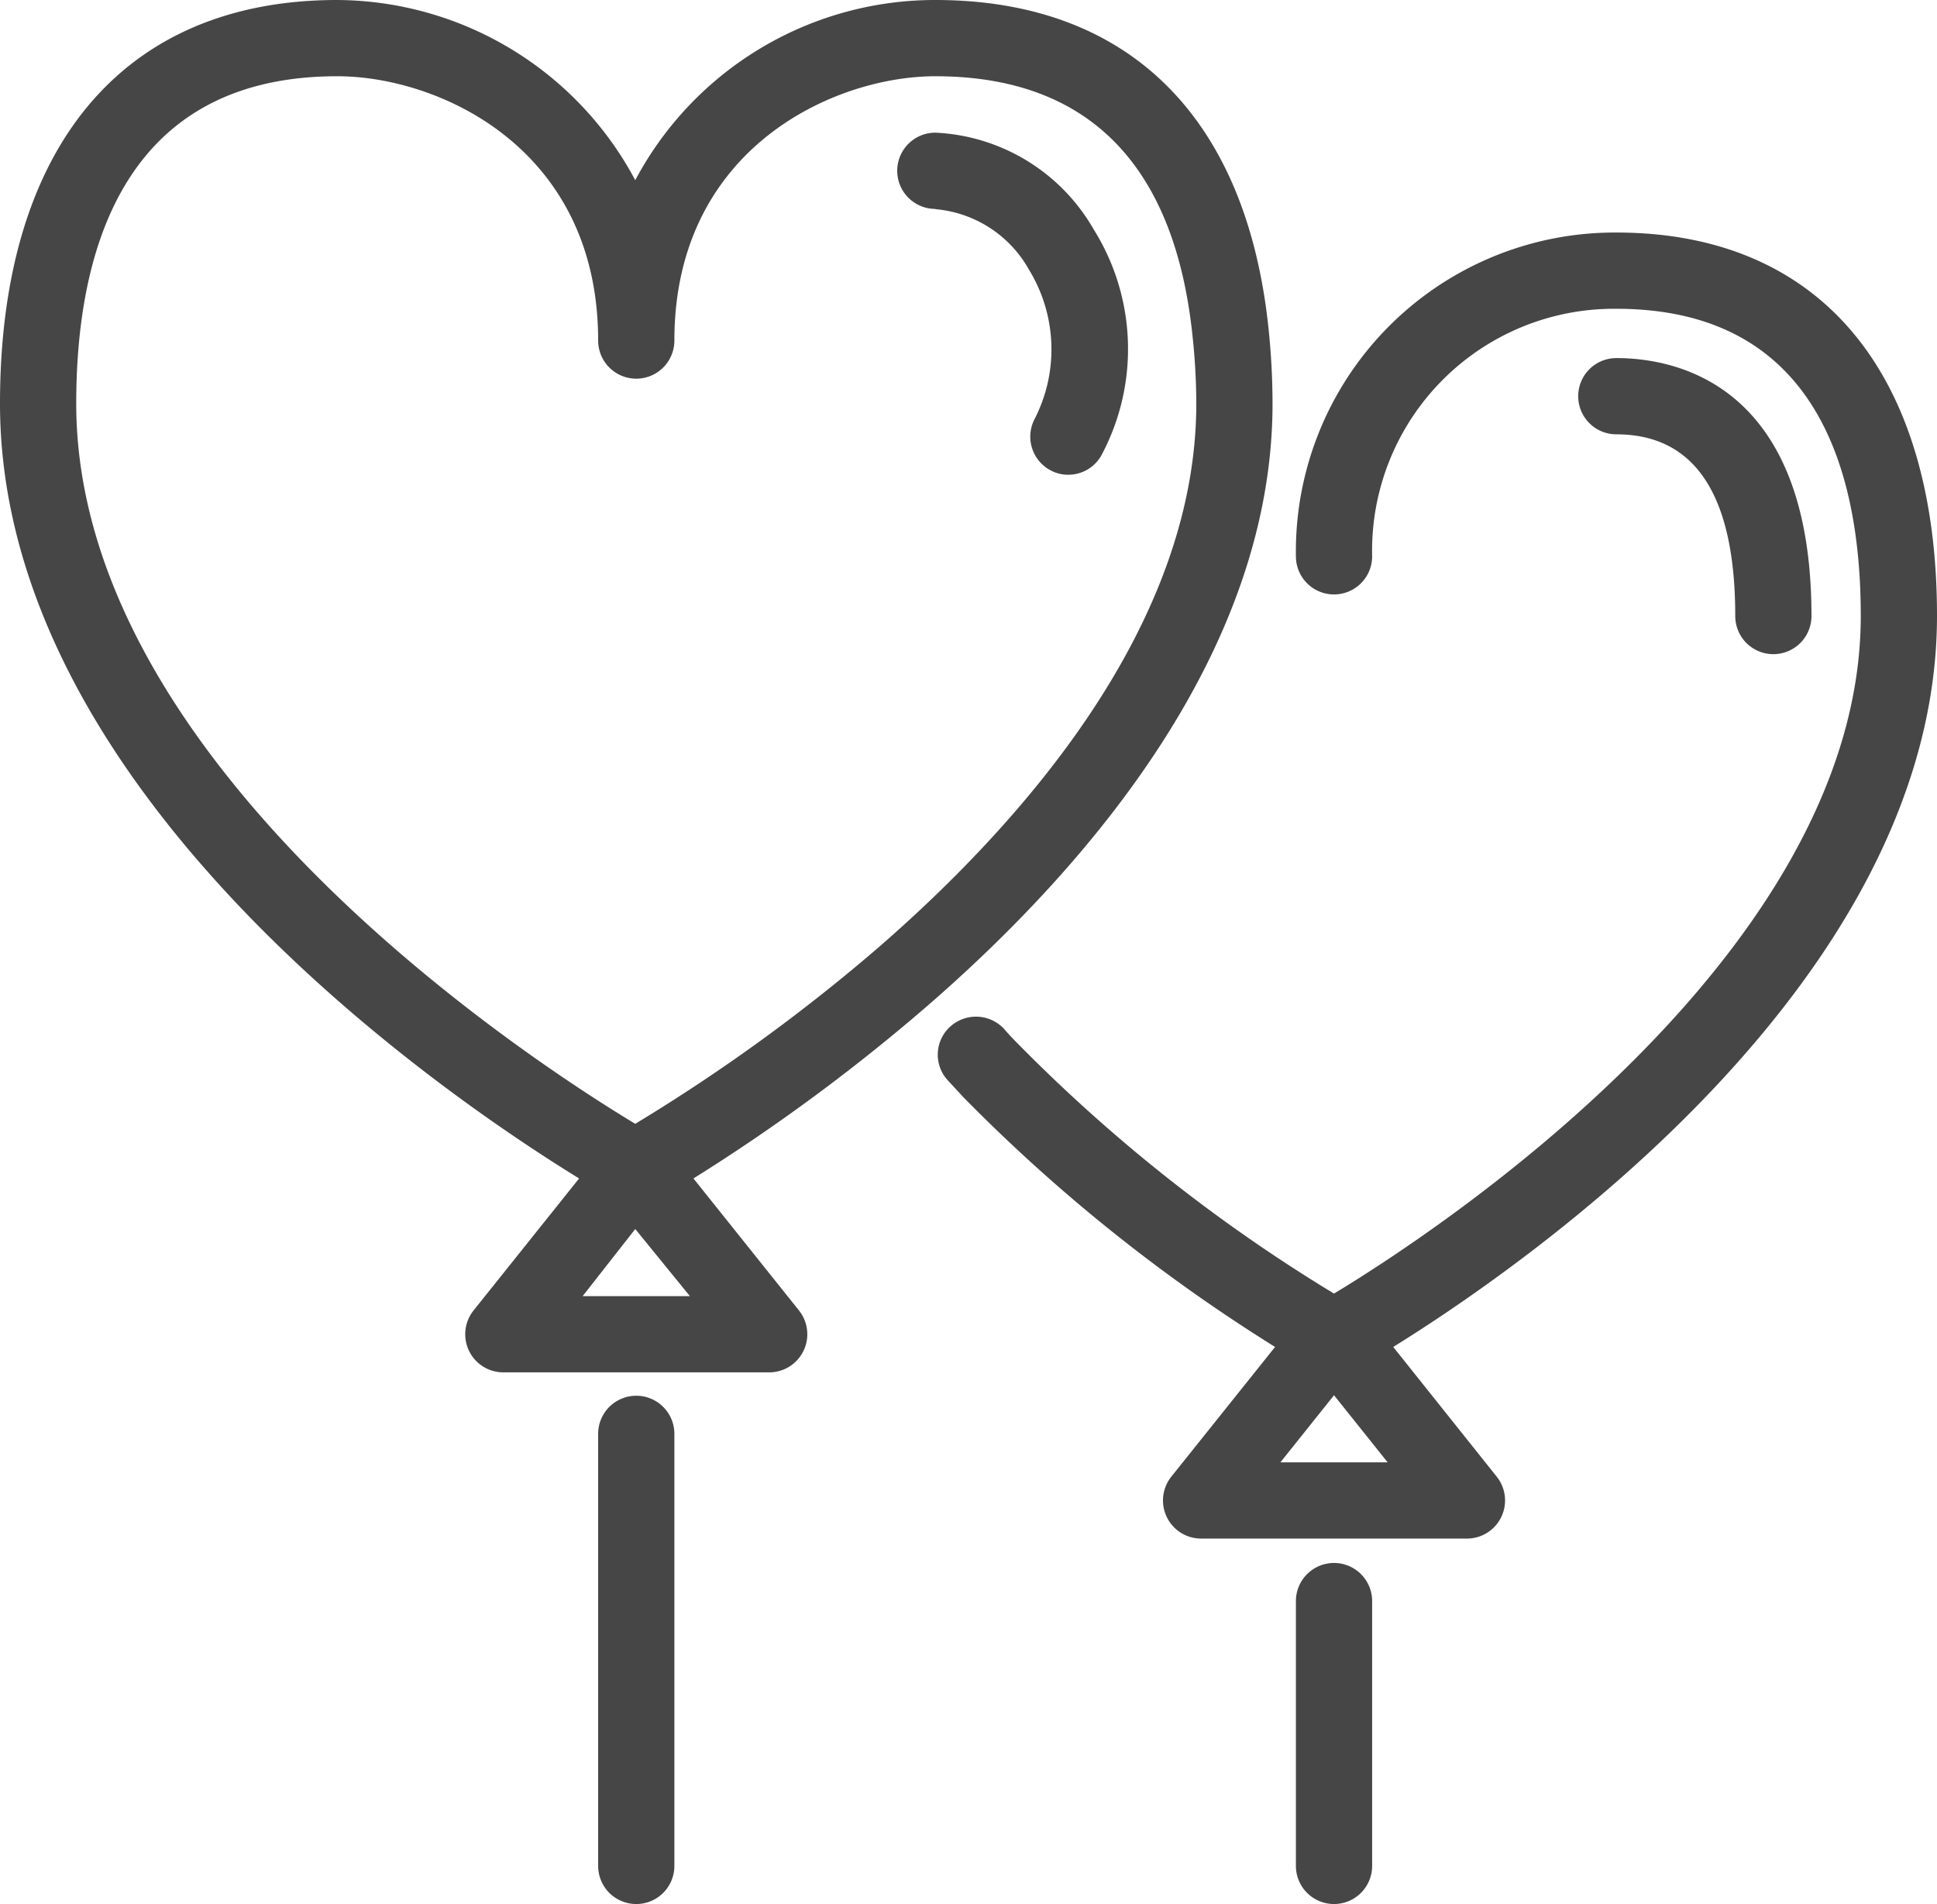
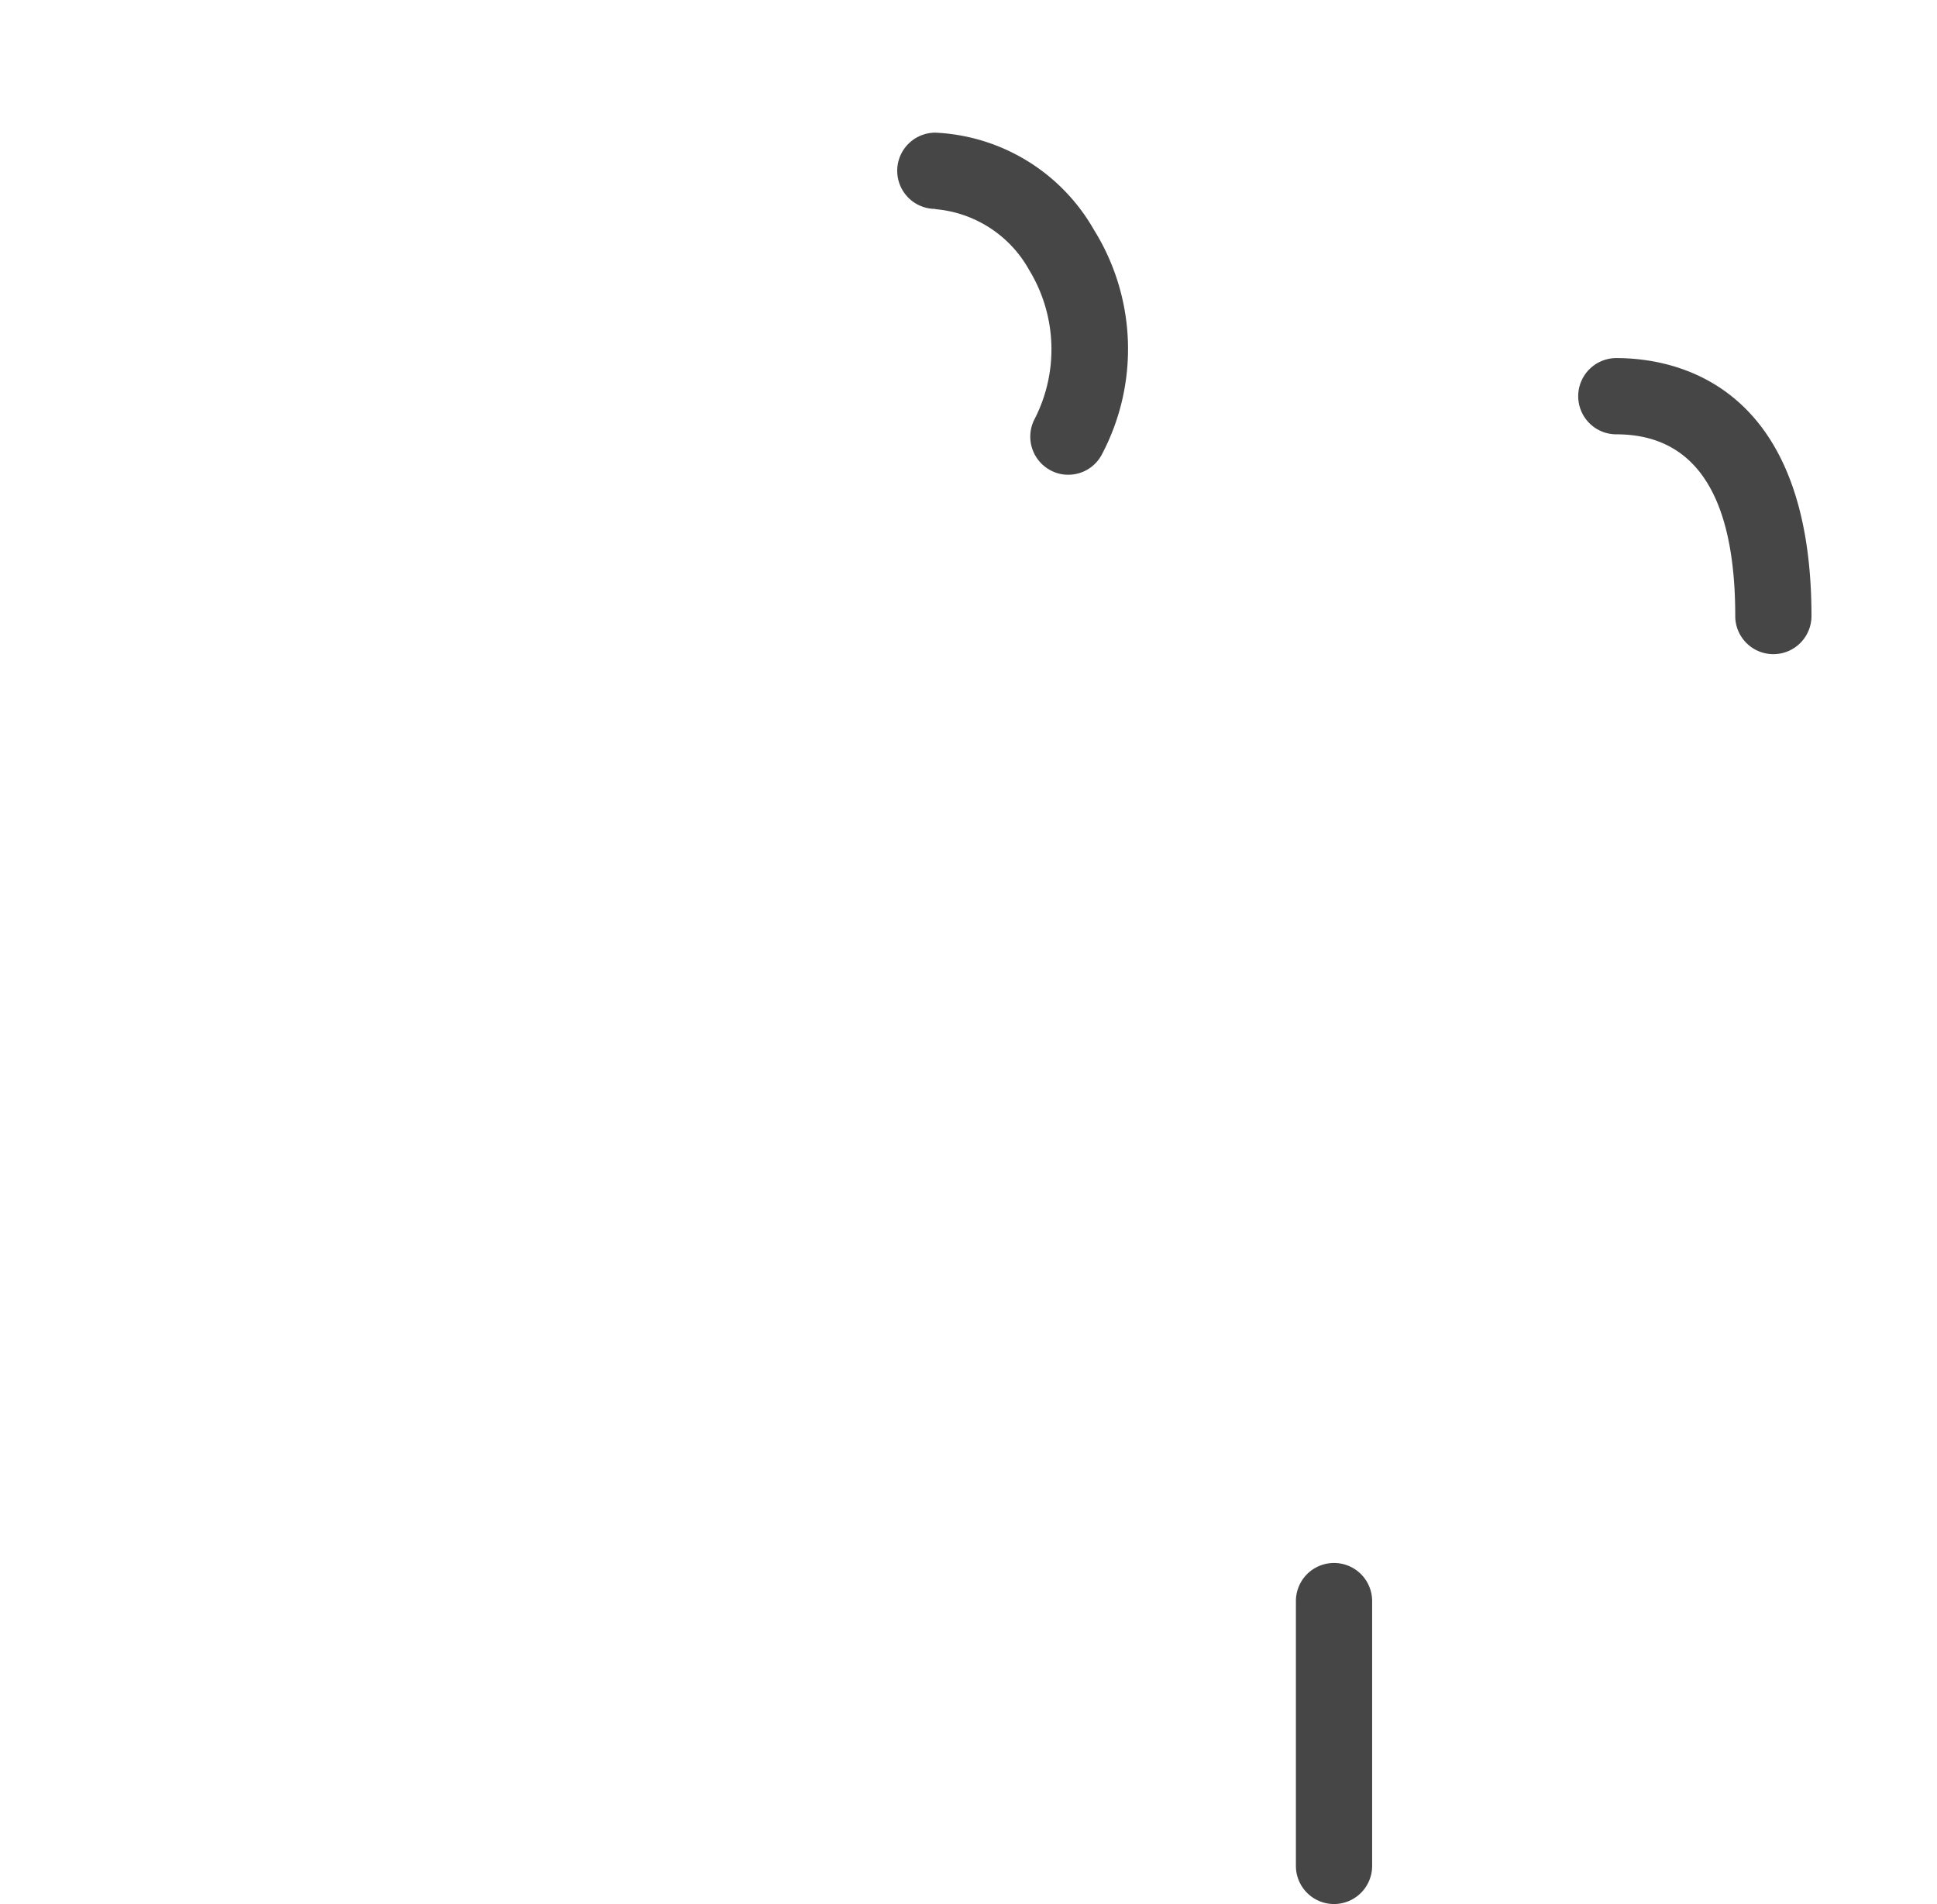
<svg xmlns="http://www.w3.org/2000/svg" viewBox="0 0 76.23 74.92">
  <g id="Vrstva_2" data-name="Vrstva 2">
    <path d="M36.81,8.23a4.68,4.68,0,0,1,3.69,2.39,6,6,0,0,1,.2,5.9,1.5,1.5,0,0,0,.67,2,1.44,1.44,0,0,0,.67.16,1.49,1.49,0,0,0,1.34-.83,8.87,8.87,0,0,0-.33-8.81,7.58,7.58,0,0,0-6.24-3.82,1.5,1.5,0,0,0,0,3Z" fill="#464646" />
-     <path d="M22.79,46.37l-4.15,5.19A1.5,1.5,0,0,0,19.81,54H30.27a1.5,1.5,0,0,0,1.17-2.44l-4.15-5.19a74.16,74.16,0,0,0,9.39-6.95h0c6.11-5.34,13.4-13.76,13.4-23.54A28.52,28.52,0,0,0,49.93,13h0C49.08,4.62,44.42,0,36.81,0A13.36,13.36,0,0,0,25,7.09,13.37,13.37,0,0,0,13.27,0C4.84,0,0,5.79,0,15.88,0,31.18,17.44,43.08,22.79,46.37ZM22.93,51,25,48.36,27.15,51ZM13.27,3c4,0,10.27,2.82,10.27,10.4a1.5,1.5,0,0,0,3,0C26.54,5.82,32.84,3,36.81,3c6,0,9.44,3.46,10.13,10.3h0a25.54,25.54,0,0,1,.14,2.58c0,8.66-6.73,16.35-12.37,21.28A70.69,70.69,0,0,1,25,44.22c-3.87-2.33-22-14-22-28.34C3,10,4.78,3,13.27,3Z" fill="#464646" />
-     <path d="M26.54,73.42v-17a1.5,1.5,0,0,0-3,0v17a1.5,1.5,0,0,0,3,0Z" fill="#464646" />
    <path d="M52.5,74.92a1.5,1.5,0,0,0,1.5-1.5V63a1.5,1.5,0,0,0-3,0V73.42A1.5,1.5,0,0,0,52.5,74.92Z" fill="#464646" />
-     <path d="M63.61,9.15A12.55,12.55,0,0,0,51,21.89a1.5,1.5,0,0,0,3,0,9.52,9.52,0,0,1,9.61-9.74c8,0,9.62,6.58,9.62,12.09,0,13.4-17,24.41-20.73,26.66a63.91,63.91,0,0,1-12.42-9.81c-.2-.2-.39-.4-.57-.61a1.51,1.51,0,0,0-2.12-.08,1.49,1.49,0,0,0-.08,2.12l.6.65A66.38,66.38,0,0,0,50.18,53L46.1,58.1a1.5,1.5,0,0,0,1.17,2.44H57.73A1.5,1.5,0,0,0,58.9,58.1L54.83,53c5.24-3.25,21.4-14.43,21.4-28.77C76.23,14.65,71.63,9.15,63.61,9.15ZM50.39,57.54,52.5,54.9l2.11,2.64Z" fill="#464646" />
    <path d="M68.29,24.24a1.5,1.5,0,0,0,3,0c0-9.16-5.37-10.15-7.68-10.15a1.5,1.5,0,0,0,0,3C66.72,17.09,68.29,19.5,68.29,24.24Z" fill="#464646" />
  </g>
</svg>